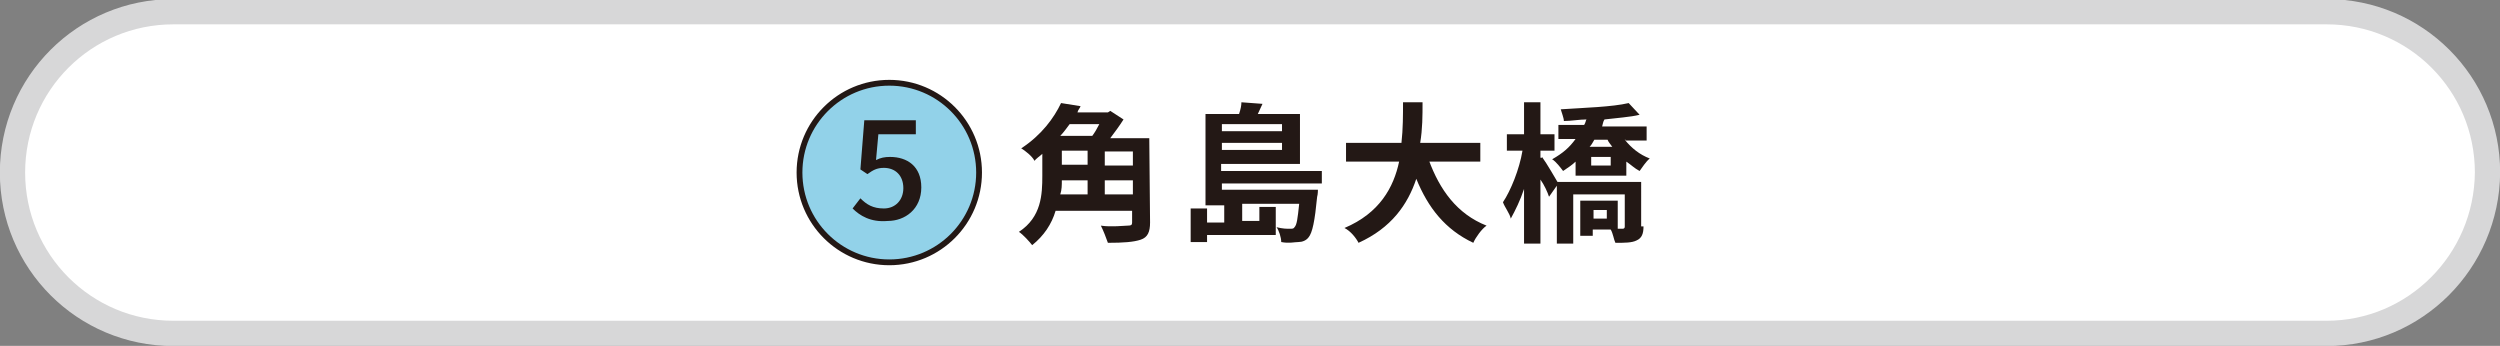
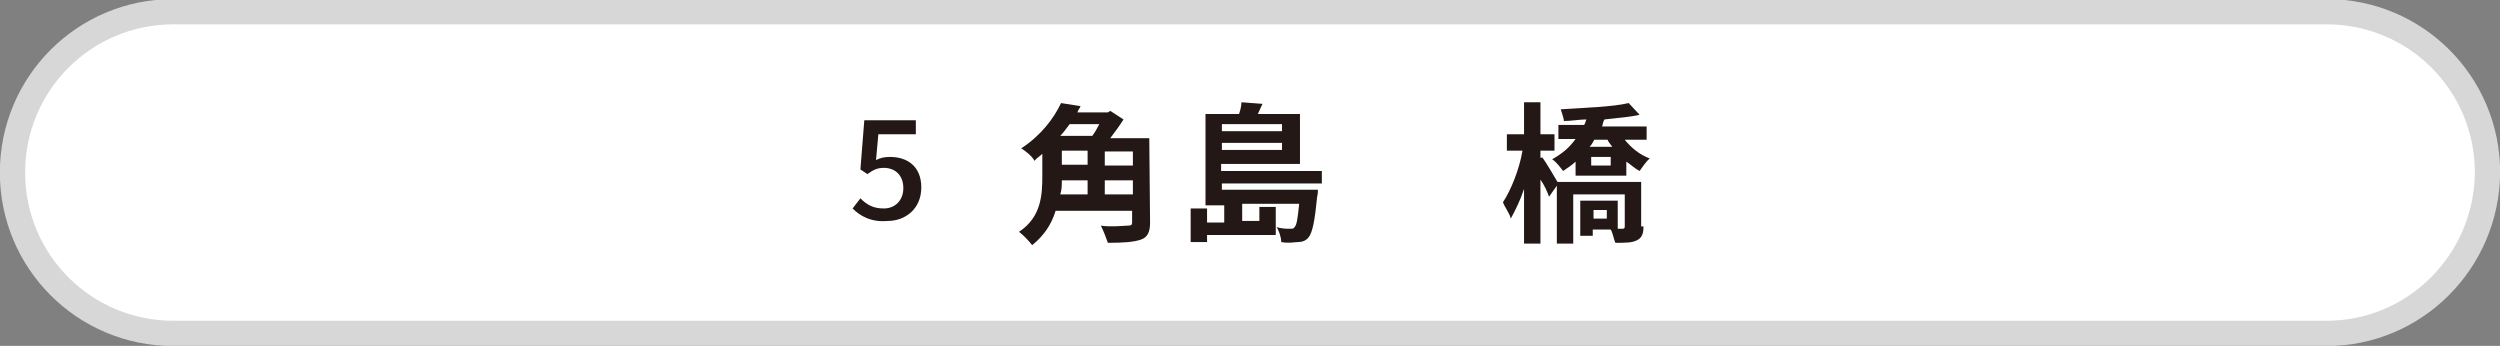
<svg xmlns="http://www.w3.org/2000/svg" version="1.1" id="レイヤー_1" x="0px" y="0px" viewBox="0 0 320.2 44.3" style="enable-background:new 0 0 320.2 44.3;" xml:space="preserve">
  <rect x="0" y="0" width="320.2" height="44.3" fill="#808080" stroke="none" />
  <style type="text/css">
	.st0{fill:#FFFFFF;stroke:#D7D7D8;stroke-width:3.237;stroke-linecap:round;stroke-linejoin:round;stroke-miterlimit:10;}
	.st1{fill:#92D2E9;stroke:#231815;stroke-width:0.742;stroke-miterlimit:10;}
	.st2{fill:#231815;}
</style>
  <path class="st0" d="M298,42.7H22.2c-11.4,0-20.6-9.2-20.6-20.6l0,0c0-11.4,9.2-20.6,20.6-20.6H298c11.4,0,20.6,9.2,20.6,20.6l0,0  C318.5,33.5,309.3,42.7,298,42.7z" />
  <g>
-     <circle class="st1" cx="113.9" cy="22.1" r="11.5" />
    <g>
      <g>
        <path class="st2" d="M109.2,26.7l1-1.3c0.8,0.8,1.6,1.3,3,1.3c1.5,0,2.5-1.1,2.5-2.6c0-1.6-1-2.6-2.5-2.6c-0.9,0-1.4,0.3-2.1,0.8     l-0.9-0.6l0.5-6.3h6.6v1.8h-4.8l-0.3,3.3c0.6-0.3,1.1-0.4,1.8-0.4c2.2,0,4,1.2,4,3.9c0,2.8-2.1,4.3-4.3,4.3     C111.5,28.5,110.1,27.6,109.2,26.7z" />
      </g>
    </g>
  </g>
  <g>
    <g>
      <path class="st2" d="M147.3,28.5c0,1.2-0.3,1.9-1.2,2.2c-0.9,0.3-2.2,0.4-4.2,0.4c-0.2-0.6-0.6-1.6-0.9-2.2c1.3,0.2,3,0,3.4,0    c0.5,0,0.6-0.1,0.6-0.4V27h-9.8c-0.5,1.7-1.5,3.2-3,4.4c-0.3-0.4-1.2-1.4-1.7-1.7c2.9-1.9,3-4.8,3-7.2v-2.8    c-0.3,0.3-0.8,0.6-1,0.9c-0.3-0.6-1.2-1.3-1.7-1.6c2.6-1.7,4.2-3.9,5.1-5.8l2.5,0.4c-0.1,0.3-0.3,0.4-0.4,0.8h3.9l0.3-0.2l1.7,1.1    c-0.5,0.8-1.1,1.6-1.7,2.4h5L147.3,28.5L147.3,28.5z M136,23.1c0,0.6,0,1.2-0.2,1.8h3.5v-1.8H136z M137,15.9    c-0.3,0.4-0.8,1.1-1.2,1.5h4.1c0.3-0.4,0.6-0.9,0.9-1.5H137z M136,21.1h3.3v-1.8H136V21.1z M145.1,19.4h-3.6v1.8h3.6V19.4z     M145.1,24.9v-1.8h-3.6v1.8H145.1z" />
      <path class="st2" d="M156.5,23.4v0.9h12.3c0,0,0,0.6-0.1,0.9c-0.3,3.1-0.6,4.6-1.1,5.2c-0.3,0.4-0.8,0.6-1.3,0.6    c-0.5,0-1.2,0.2-2.2,0c0-0.6-0.3-1.5-0.6-1.9c0.8,0.2,1.3,0.2,1.7,0.2c0.3,0,0.5,0,0.6-0.2c0.3-0.3,0.4-1.1,0.6-3h-7.3v2.2h2.2    v-1.8h2.1v3.6h-8.8V31h-2.1v-4.3h2.1v1.8h2.2v-2.2h-2.4V14.6h4.3c0.2-0.6,0.3-1.1,0.3-1.5l2.7,0.2c-0.2,0.4-0.4,0.9-0.6,1.3h5.4    V21h-10.1v0.9h12.9v1.6h-12.8V23.4z M156.5,15.9v0.9h7.7v-0.9H156.5z M164.2,19.2v-0.9h-7.7v0.9H164.2z" />
-       <path class="st2" d="M183,20.5c1.4,3.8,3.6,6.9,7.4,8.4c-0.6,0.4-1.4,1.5-1.7,2.2c-3.6-1.7-5.8-4.5-7.3-8.2    c-1.1,3.3-3.2,6.3-7.4,8.2c-0.3-0.6-1-1.5-1.8-1.9c4.5-1.9,6.3-5.2,7-8.5h-6.8v-2.4h7.1c0.2-1.8,0.2-3.6,0.2-5.2h2.5    c0,1.7,0,3.4-0.3,5.2h7.7v2.4H183V20.5z" />
-       <path class="st2" d="M197.5,20.1c0.6,0.8,1.8,2.9,2.1,3.4l-1.2,1.7c-0.2-0.6-0.6-1.5-1.1-2.2v8.2h-2.1v-7    c-0.5,1.5-1.1,2.7-1.7,3.8c-0.1-0.6-0.8-1.5-1-2.1c1-1.5,2.1-4.2,2.5-6.6H193v-2.1h2.2v-4.1h2.1v4.1h1.8v2.1h-1.8v0.9H197.5z     M208.1,17.9c0.9,1.1,1.9,1.9,3.2,2.4c-0.5,0.4-1,1.2-1.3,1.6c-0.6-0.3-1.1-0.8-1.7-1.2v1.8h-6.5v-1.8c-0.4,0.4-1,0.8-1.6,1.2    c-0.3-0.4-0.9-1.2-1.4-1.5c1.4-0.8,2.2-1.5,3-2.6h-2.2V16h3.3c0.2-0.3,0.2-0.6,0.3-0.7c-0.9,0-2,0.2-2.9,0.2    c0-0.4-0.3-1.1-0.4-1.5c3-0.2,6.6-0.3,8.7-0.8l1.4,1.5c-1.2,0.3-2.9,0.4-4.5,0.6c-0.2,0.3-0.2,0.6-0.3,0.9h5.7V18h-2.7V17.9z     M210.5,29c0,0.9-0.2,1.5-0.9,1.8c-0.6,0.3-1.5,0.3-2.7,0.3c-0.2-0.4-0.3-1.2-0.6-1.7H204v0.8h-1.6v-4.5h4.8v3.6h0.6    c0.3,0,0.3-0.2,0.3-0.3v-4.1h-6.6v6.3h-2.1v-7.9h10.8V29H210.5z M204.2,17.9c-0.2,0.3-0.3,0.6-0.6,0.9h2.9    c-0.2-0.3-0.5-0.6-0.6-0.9H204.2z M206.3,20.1h-2.5v1.1h2.5V20.1z M205.8,26.9h-1.7V28h1.7V26.9z" />
+       <path class="st2" d="M197.5,20.1c0.6,0.8,1.8,2.9,2.1,3.4l-1.2,1.7c-0.2-0.6-0.6-1.5-1.1-2.2v8.2h-2.1v-7    c-0.5,1.5-1.1,2.7-1.7,3.8c-0.1-0.6-0.8-1.5-1-2.1c1-1.5,2.1-4.2,2.5-6.6H193v-2.1h2.2v-4.1h2.1v4.1h1.8v2.1h-1.8v0.9H197.5z     M208.1,17.9c0.9,1.1,1.9,1.9,3.2,2.4c-0.5,0.4-1,1.2-1.3,1.6c-0.6-0.3-1.1-0.8-1.7-1.2v1.8h-6.5v-1.8c-0.4,0.4-1,0.8-1.6,1.2    c-0.3-0.4-0.9-1.2-1.4-1.5c1.4-0.8,2.2-1.5,3-2.6h-2.2V16h3.3c0.2-0.3,0.2-0.6,0.3-0.7c-0.9,0-2,0.2-2.9,0.2    c0-0.4-0.3-1.1-0.4-1.5c3-0.2,6.6-0.3,8.7-0.8l1.4,1.5c-1.2,0.3-2.9,0.4-4.5,0.6c-0.2,0.3-0.2,0.6-0.3,0.9h5.7V18V17.9z     M210.5,29c0,0.9-0.2,1.5-0.9,1.8c-0.6,0.3-1.5,0.3-2.7,0.3c-0.2-0.4-0.3-1.2-0.6-1.7H204v0.8h-1.6v-4.5h4.8v3.6h0.6    c0.3,0,0.3-0.2,0.3-0.3v-4.1h-6.6v6.3h-2.1v-7.9h10.8V29H210.5z M204.2,17.9c-0.2,0.3-0.3,0.6-0.6,0.9h2.9    c-0.2-0.3-0.5-0.6-0.6-0.9H204.2z M206.3,20.1h-2.5v1.1h2.5V20.1z M205.8,26.9h-1.7V28h1.7V26.9z" />
    </g>
  </g>
</svg>